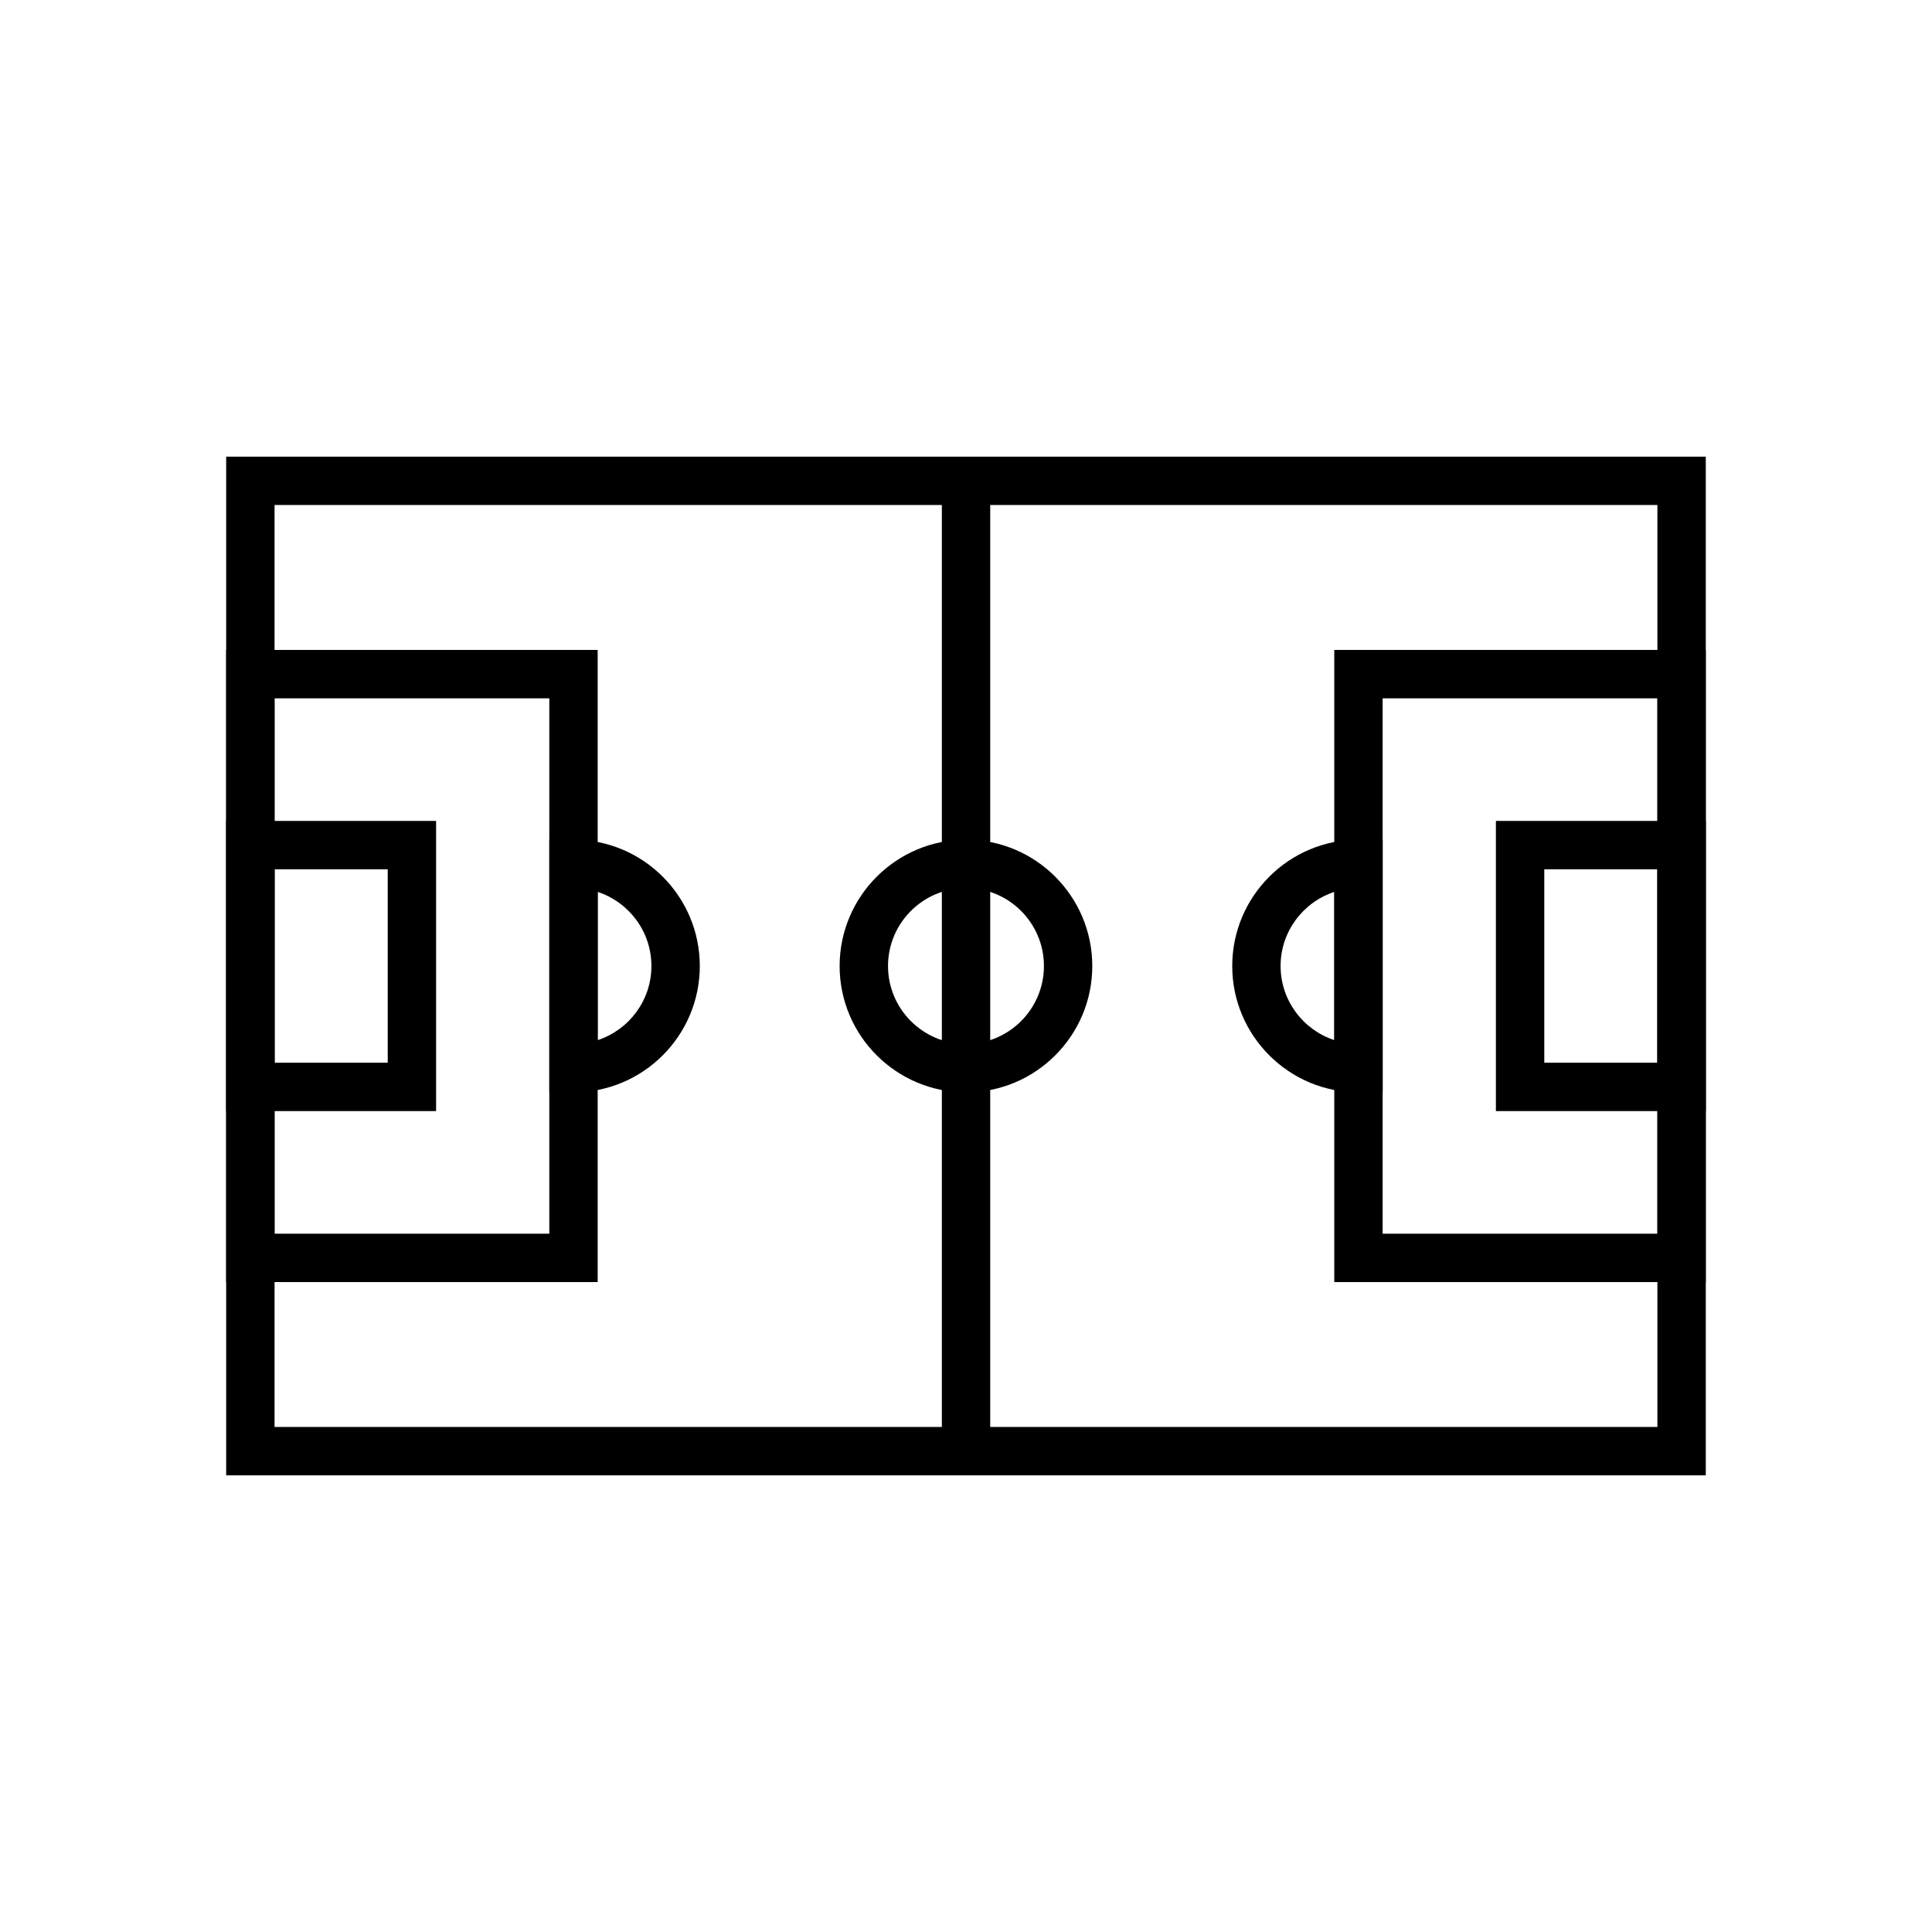
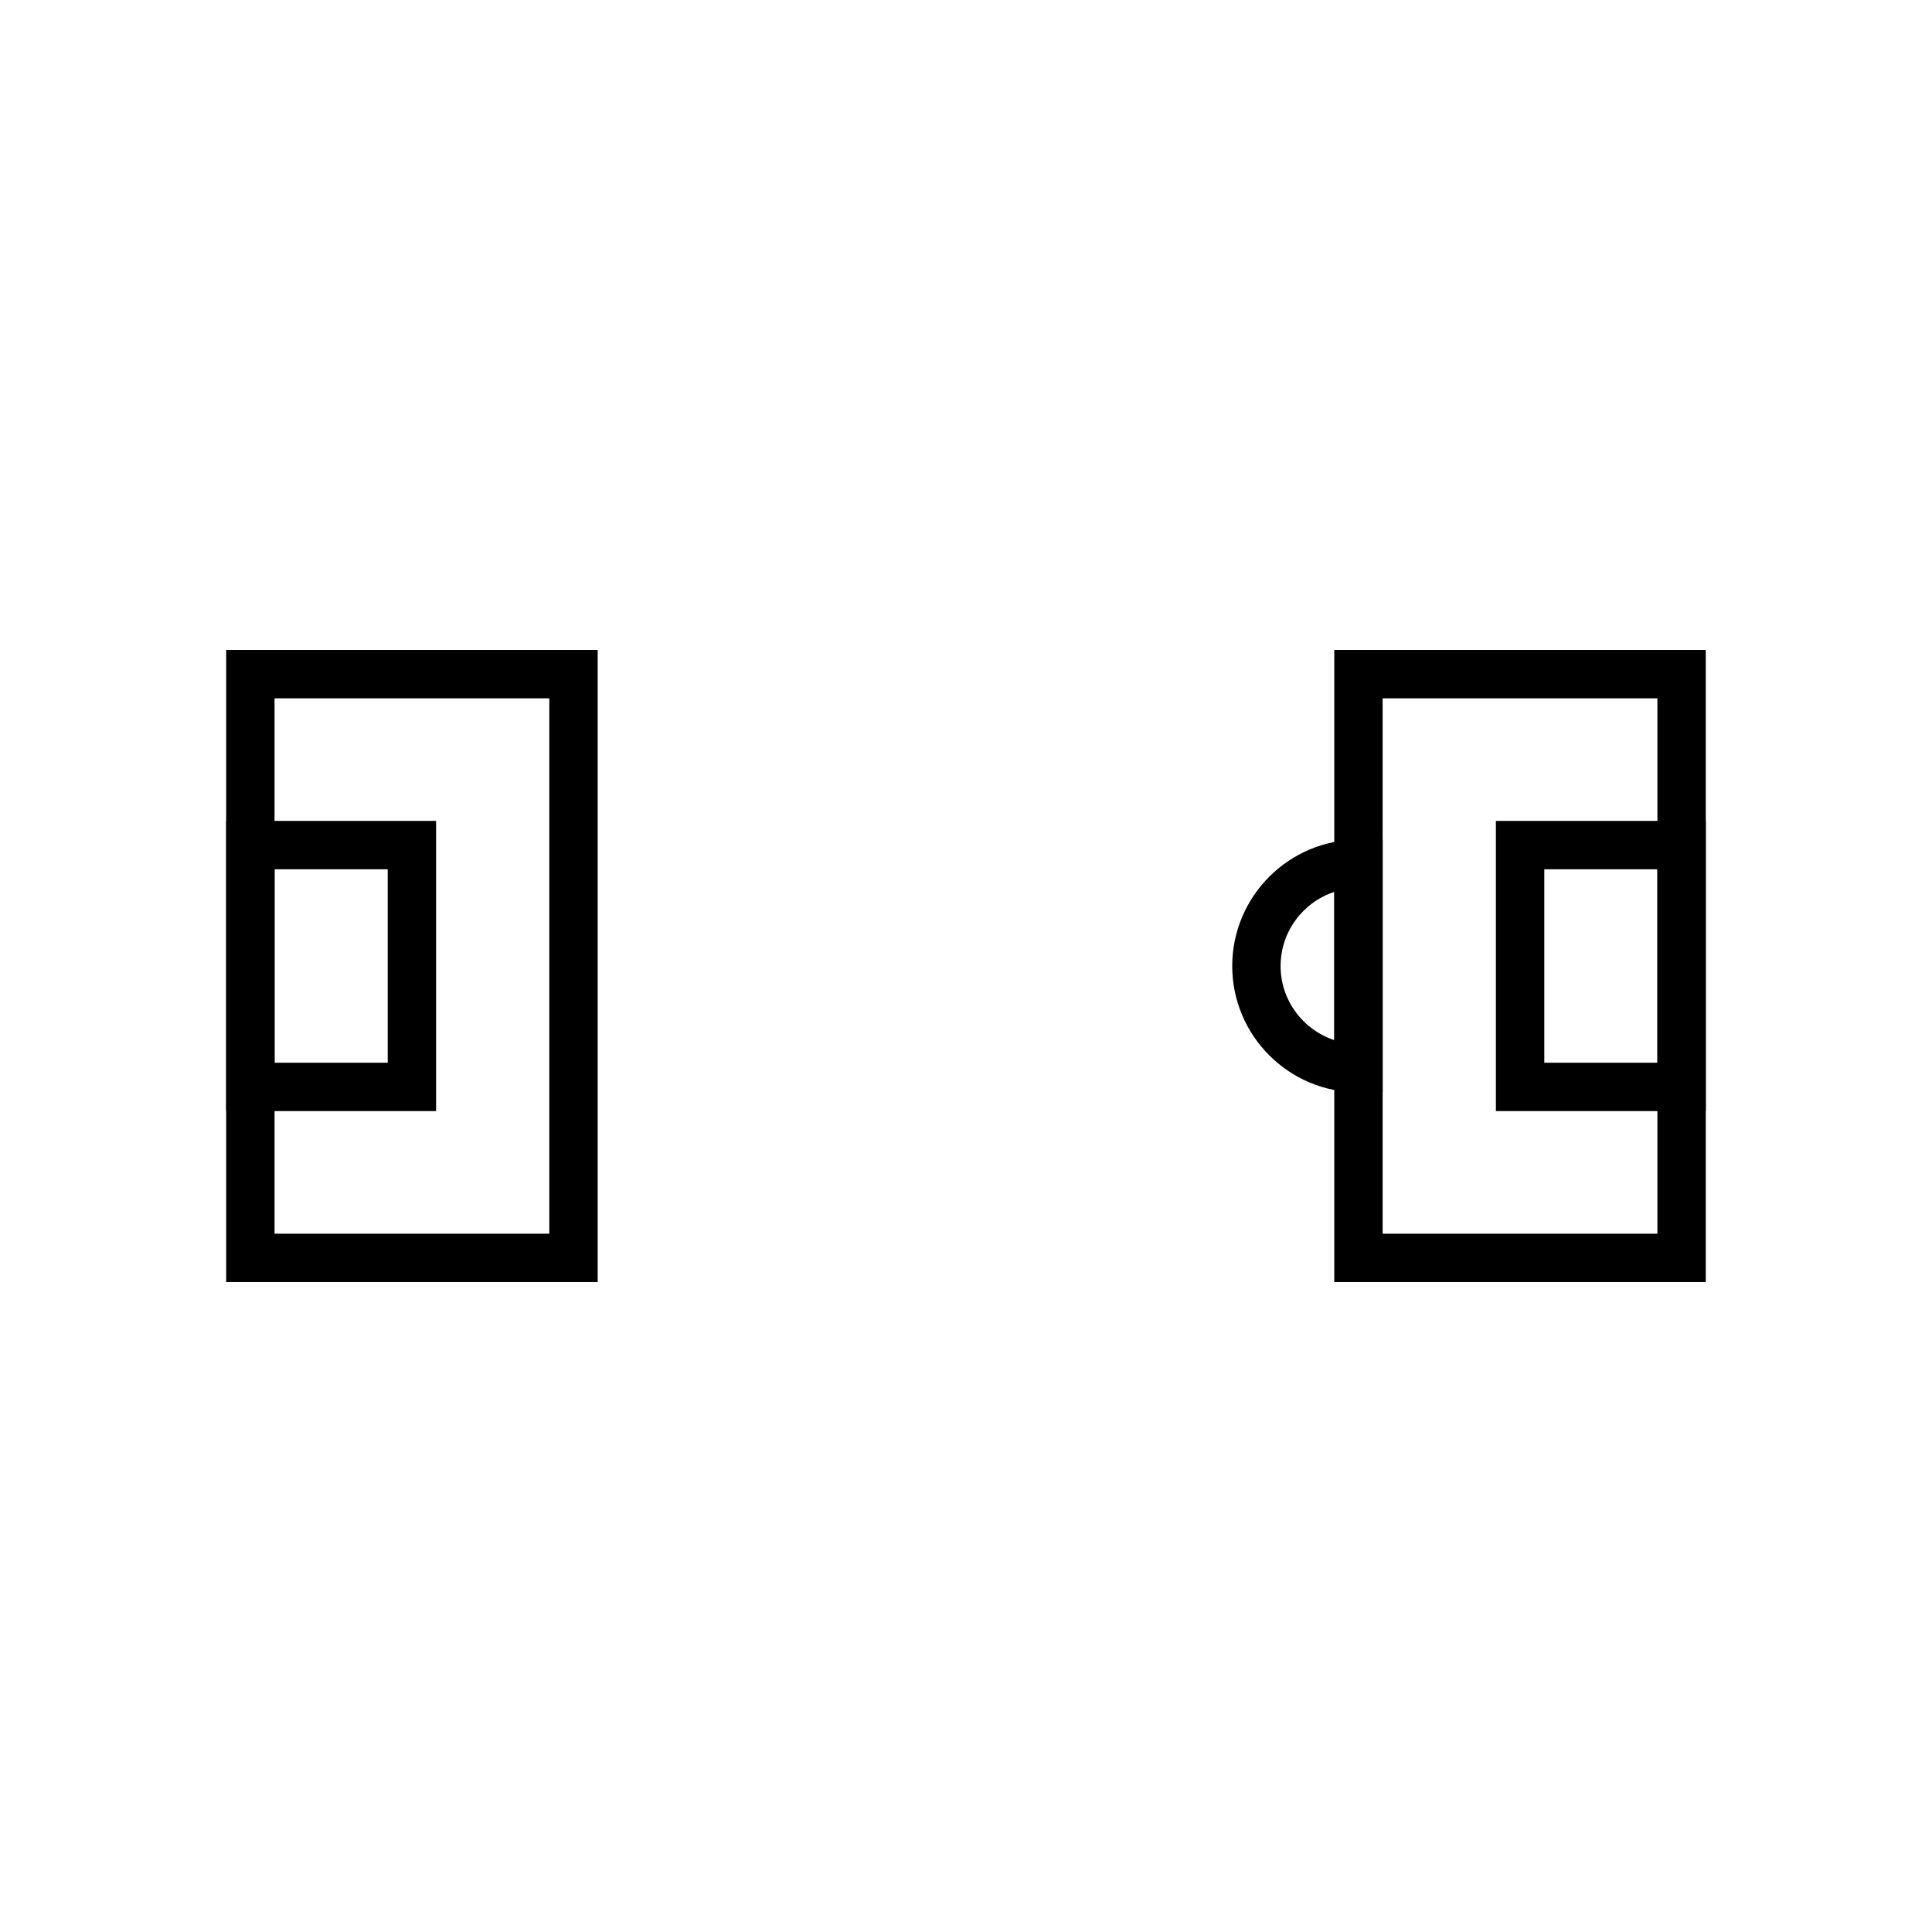
<svg xmlns="http://www.w3.org/2000/svg" fill="#000000" width="800px" height="800px" version="1.1" viewBox="144 144 512 512">
  <g>
-     <path d="m596.05 534.98h-392.11v-269.96h392.11zm-379.29-12.82h366.47v-244.33h-366.47z" />
-     <path d="m393.6 271.42h12.816v257.15h-12.816z" />
-     <path d="m400.01 433.48c-18.477 0-33.5-15.012-33.5-33.473 0-18.461 15.02-33.484 33.5-33.484 18.453 0 33.457 15.02 33.457 33.484 0.008 18.453-15 33.473-33.457 33.473zm0-54.133c-11.406 0-20.676 9.27-20.676 20.66s9.273 20.656 20.676 20.656c11.383 0 20.641-9.266 20.641-20.656 0.008-11.391-9.254-20.66-20.641-20.66z" />
    <path d="m302.39 483.76h-98.453v-167.52h98.453zm-85.633-12.816h72.816v-141.88h-72.816z" />
    <path d="m259.57 438.45h-55.629v-76.898h55.629zm-42.809-12.816h29.992v-51.266h-29.992z" />
-     <path d="m295.99 433.48h-6.41v-66.957h6.41c18.453 0 33.465 15.02 33.465 33.484-0.004 18.453-15.012 33.473-33.465 33.473zm6.406-53.113v39.277c8.254-2.707 14.234-10.488 14.234-19.633 0-9.164-5.981-16.941-14.234-19.645z" />
    <path d="m596.05 483.76h-98.453v-167.52h98.453zm-85.637-12.816h72.816v-141.88h-72.816z" />
    <path d="m596.05 438.45h-55.621v-76.898h55.621zm-42.797-12.816h29.977v-51.266h-29.977z" />
    <path d="m510.42 433.48h-6.41c-18.449 0-33.457-15.012-33.457-33.473 0-18.461 15.008-33.484 33.457-33.484h6.41zm-12.816-53.113c-8.254 2.707-14.234 10.484-14.234 19.637 0 9.145 5.984 16.93 14.234 19.633z" />
  </g>
</svg>